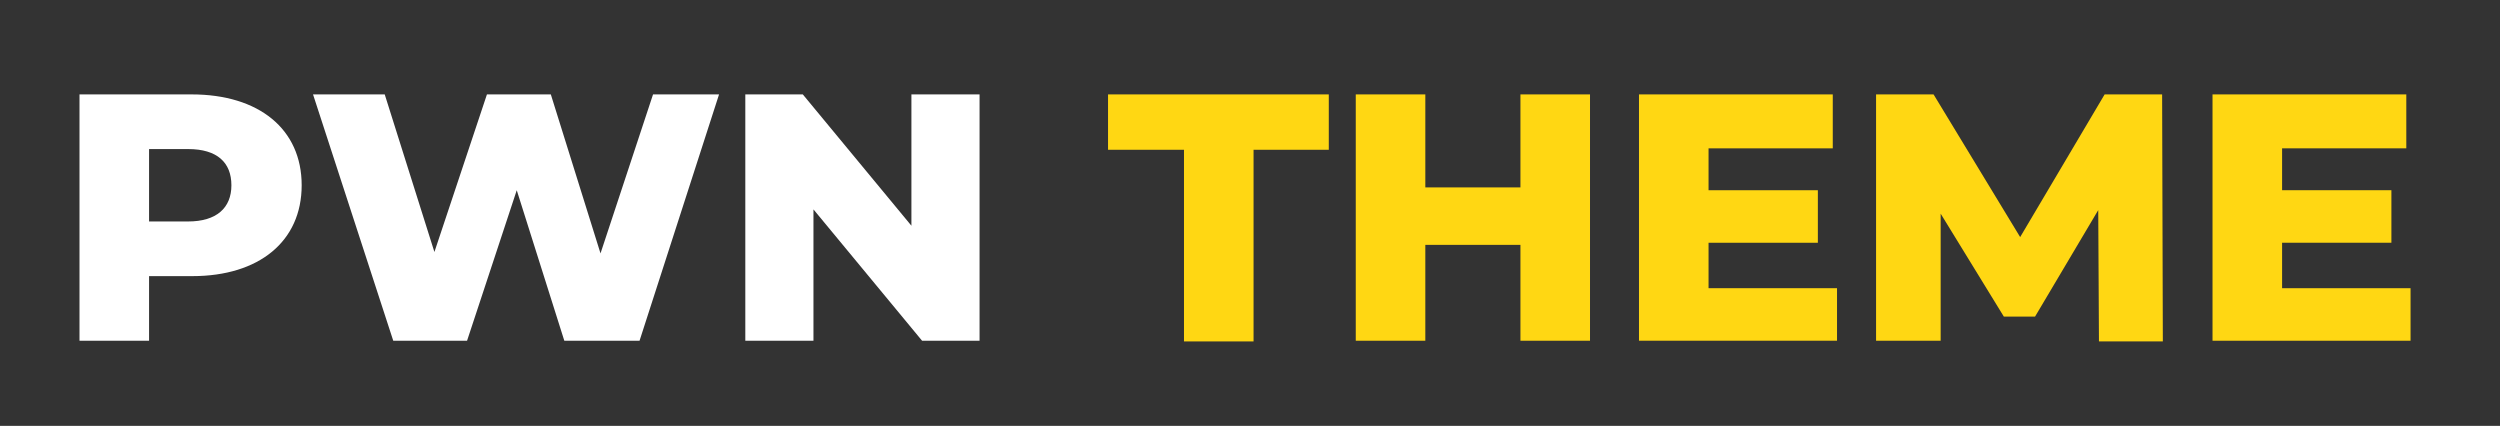
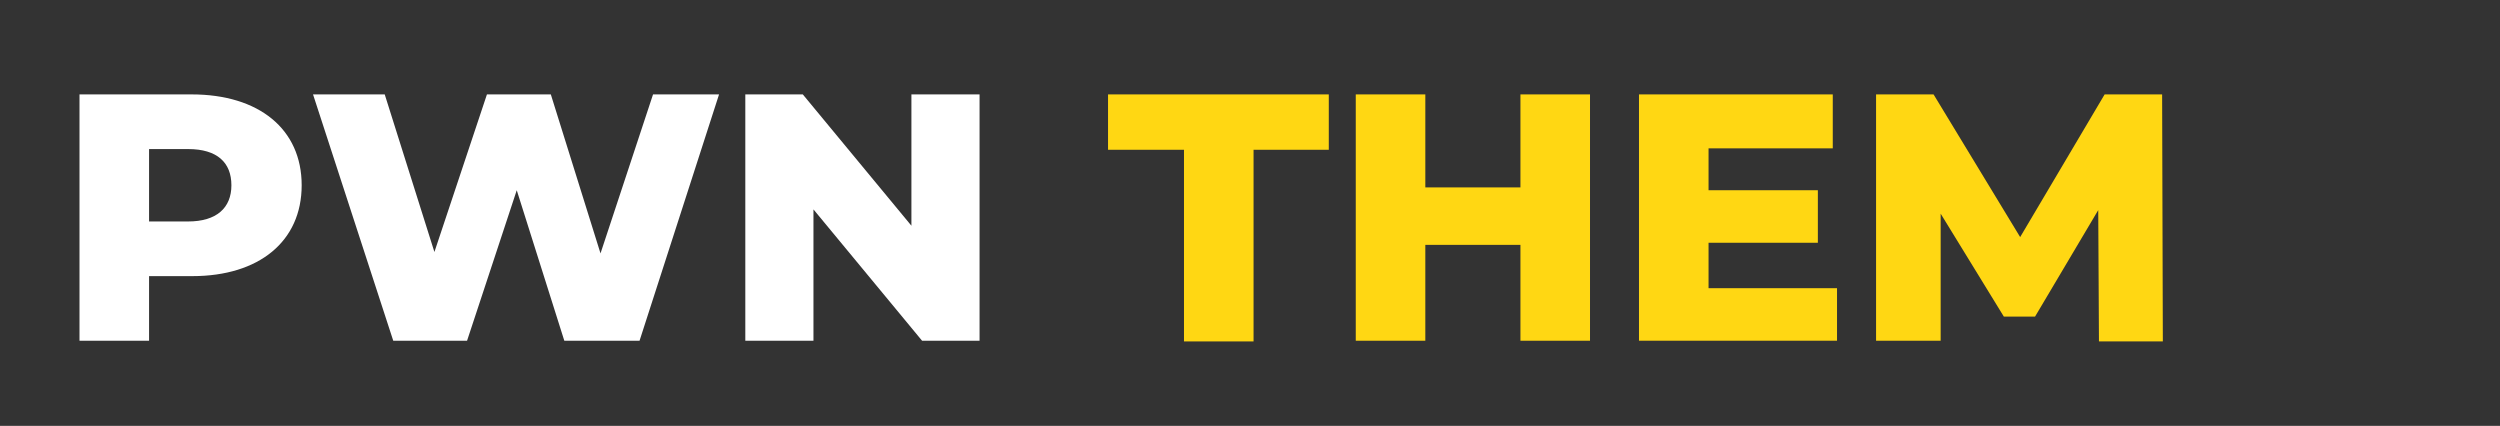
<svg xmlns="http://www.w3.org/2000/svg" version="1.1" id="Layer_1" x="0px" y="0px" viewBox="0 0 352.2 60" style="enable-background:new 0 0 352.2 60;" xml:space="preserve">
  <rect x="0" y="0" width="352.2" height="60" fill="#333333" stroke="none" />
  <style type="text/css">
	.st0{fill:#FFFFFF;}
	.st1{fill:#FFD713;}
</style>
  <path class="st0" d="M42.5,26.1c0,7.9-6,12.8-15.4,12.8H21V48h-9.8V13.3H27C36.5,13.3,42.5,18.2,42.5,26.1z M32.6,26.1  c0-3.2-2-5.1-6.1-5.1H21v10.2h5.5C30.5,31.2,32.6,29.3,32.6,26.1z" />
  <path class="st0" d="M101.3,13.3L90.1,48H79.5l-6.7-21.2l-7,21.2H55.4L44.1,13.3h10.1l7,22.2l7.4-22.2h9l7,22.4L92,13.3H101.3z" />
  <path class="st0" d="M138,13.3V48h-8.1l-15.3-18.5V48h-9.6V13.3h8.1l15.3,18.5V13.3H138z" />
  <path class="st1" d="M166.8,21.1h-10.7v-7.8h31.1v7.8h-10.6v27h-9.8V21.1z" />
  <path class="st1" d="M224,13.3V48h-9.8V34.5h-13.4V48h-9.8V13.3h9.8v13.1h13.4V13.3H224z" />
  <path class="st1" d="M258.8,40.4V48h-27.9V13.3h27.3v7.6h-17.5v5.9h15.4v7.4h-15.4v6.4H258.8z" />
  <path class="st1" d="M295.7,48l-0.1-18.4l-8.9,15h-4.4l-8.9-14.5V48h-9.1V13.3h8.1l12.2,20.1l11.9-20.1h8.1l0.1,34.8H295.7z" />
-   <path class="st1" d="M339.6,40.4V48h-27.9V13.3H339v7.6h-17.5v5.9h15.4v7.4h-15.4v6.4H339.6z" />
</svg>